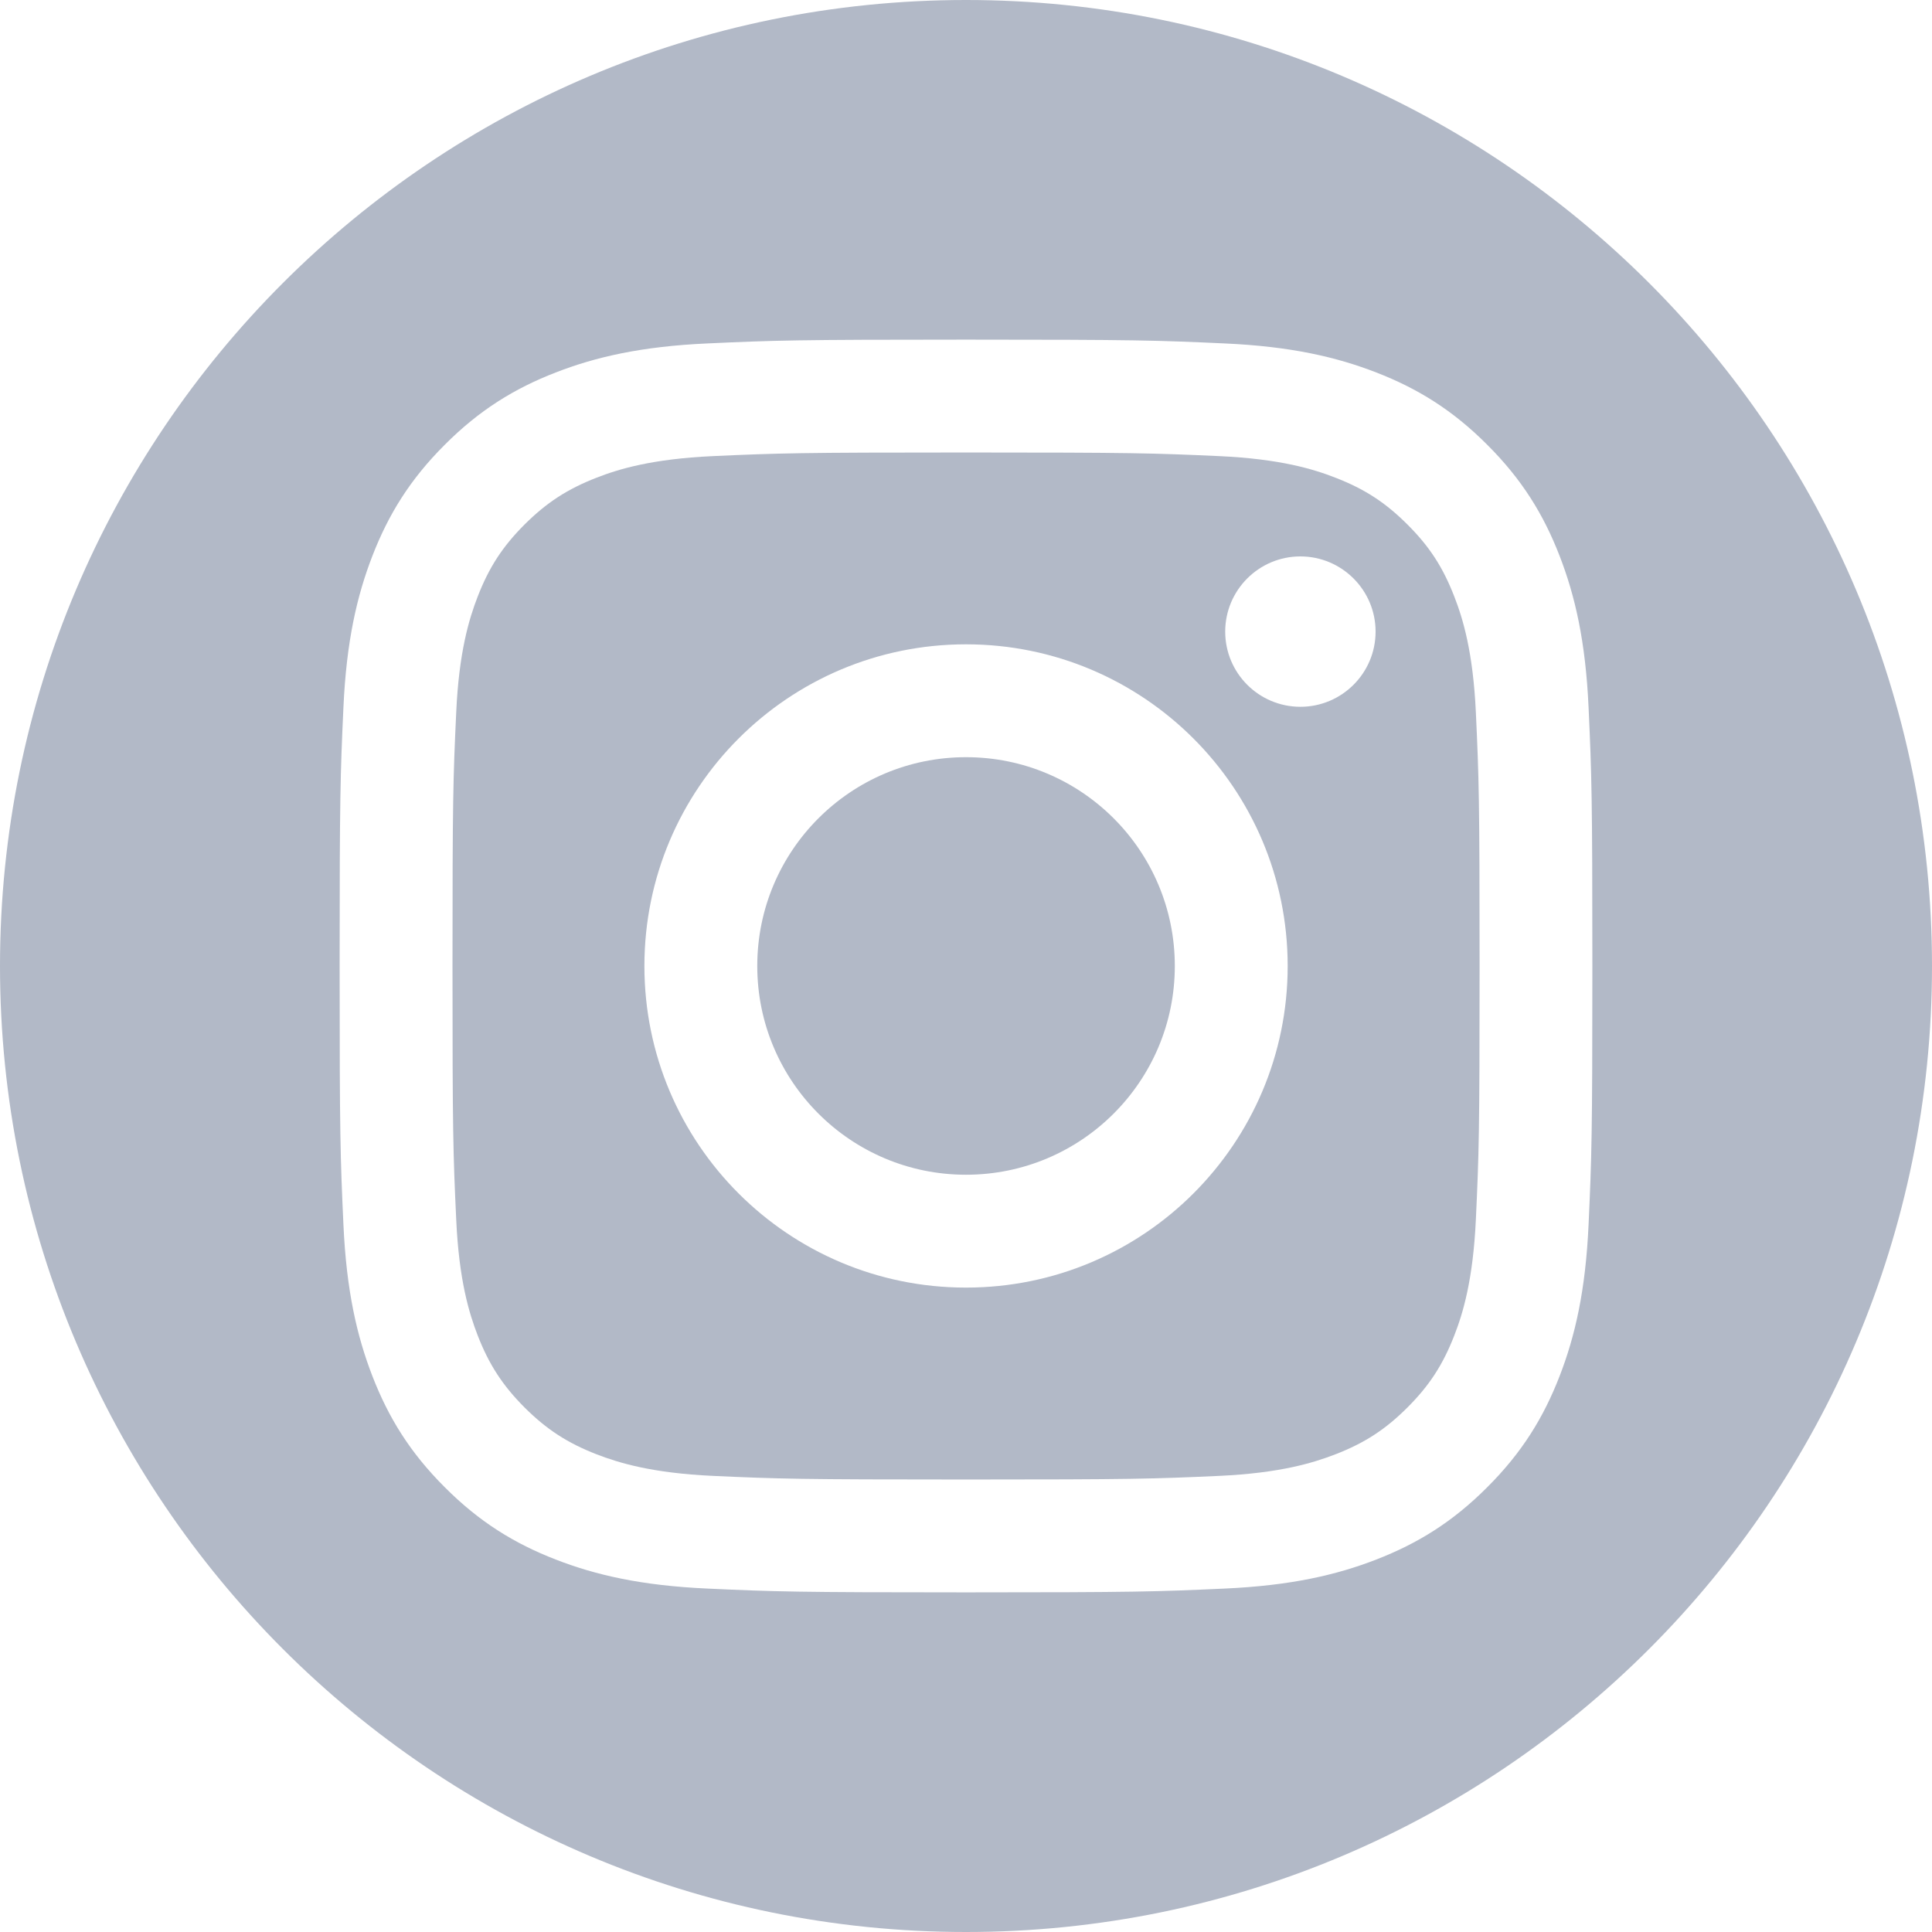
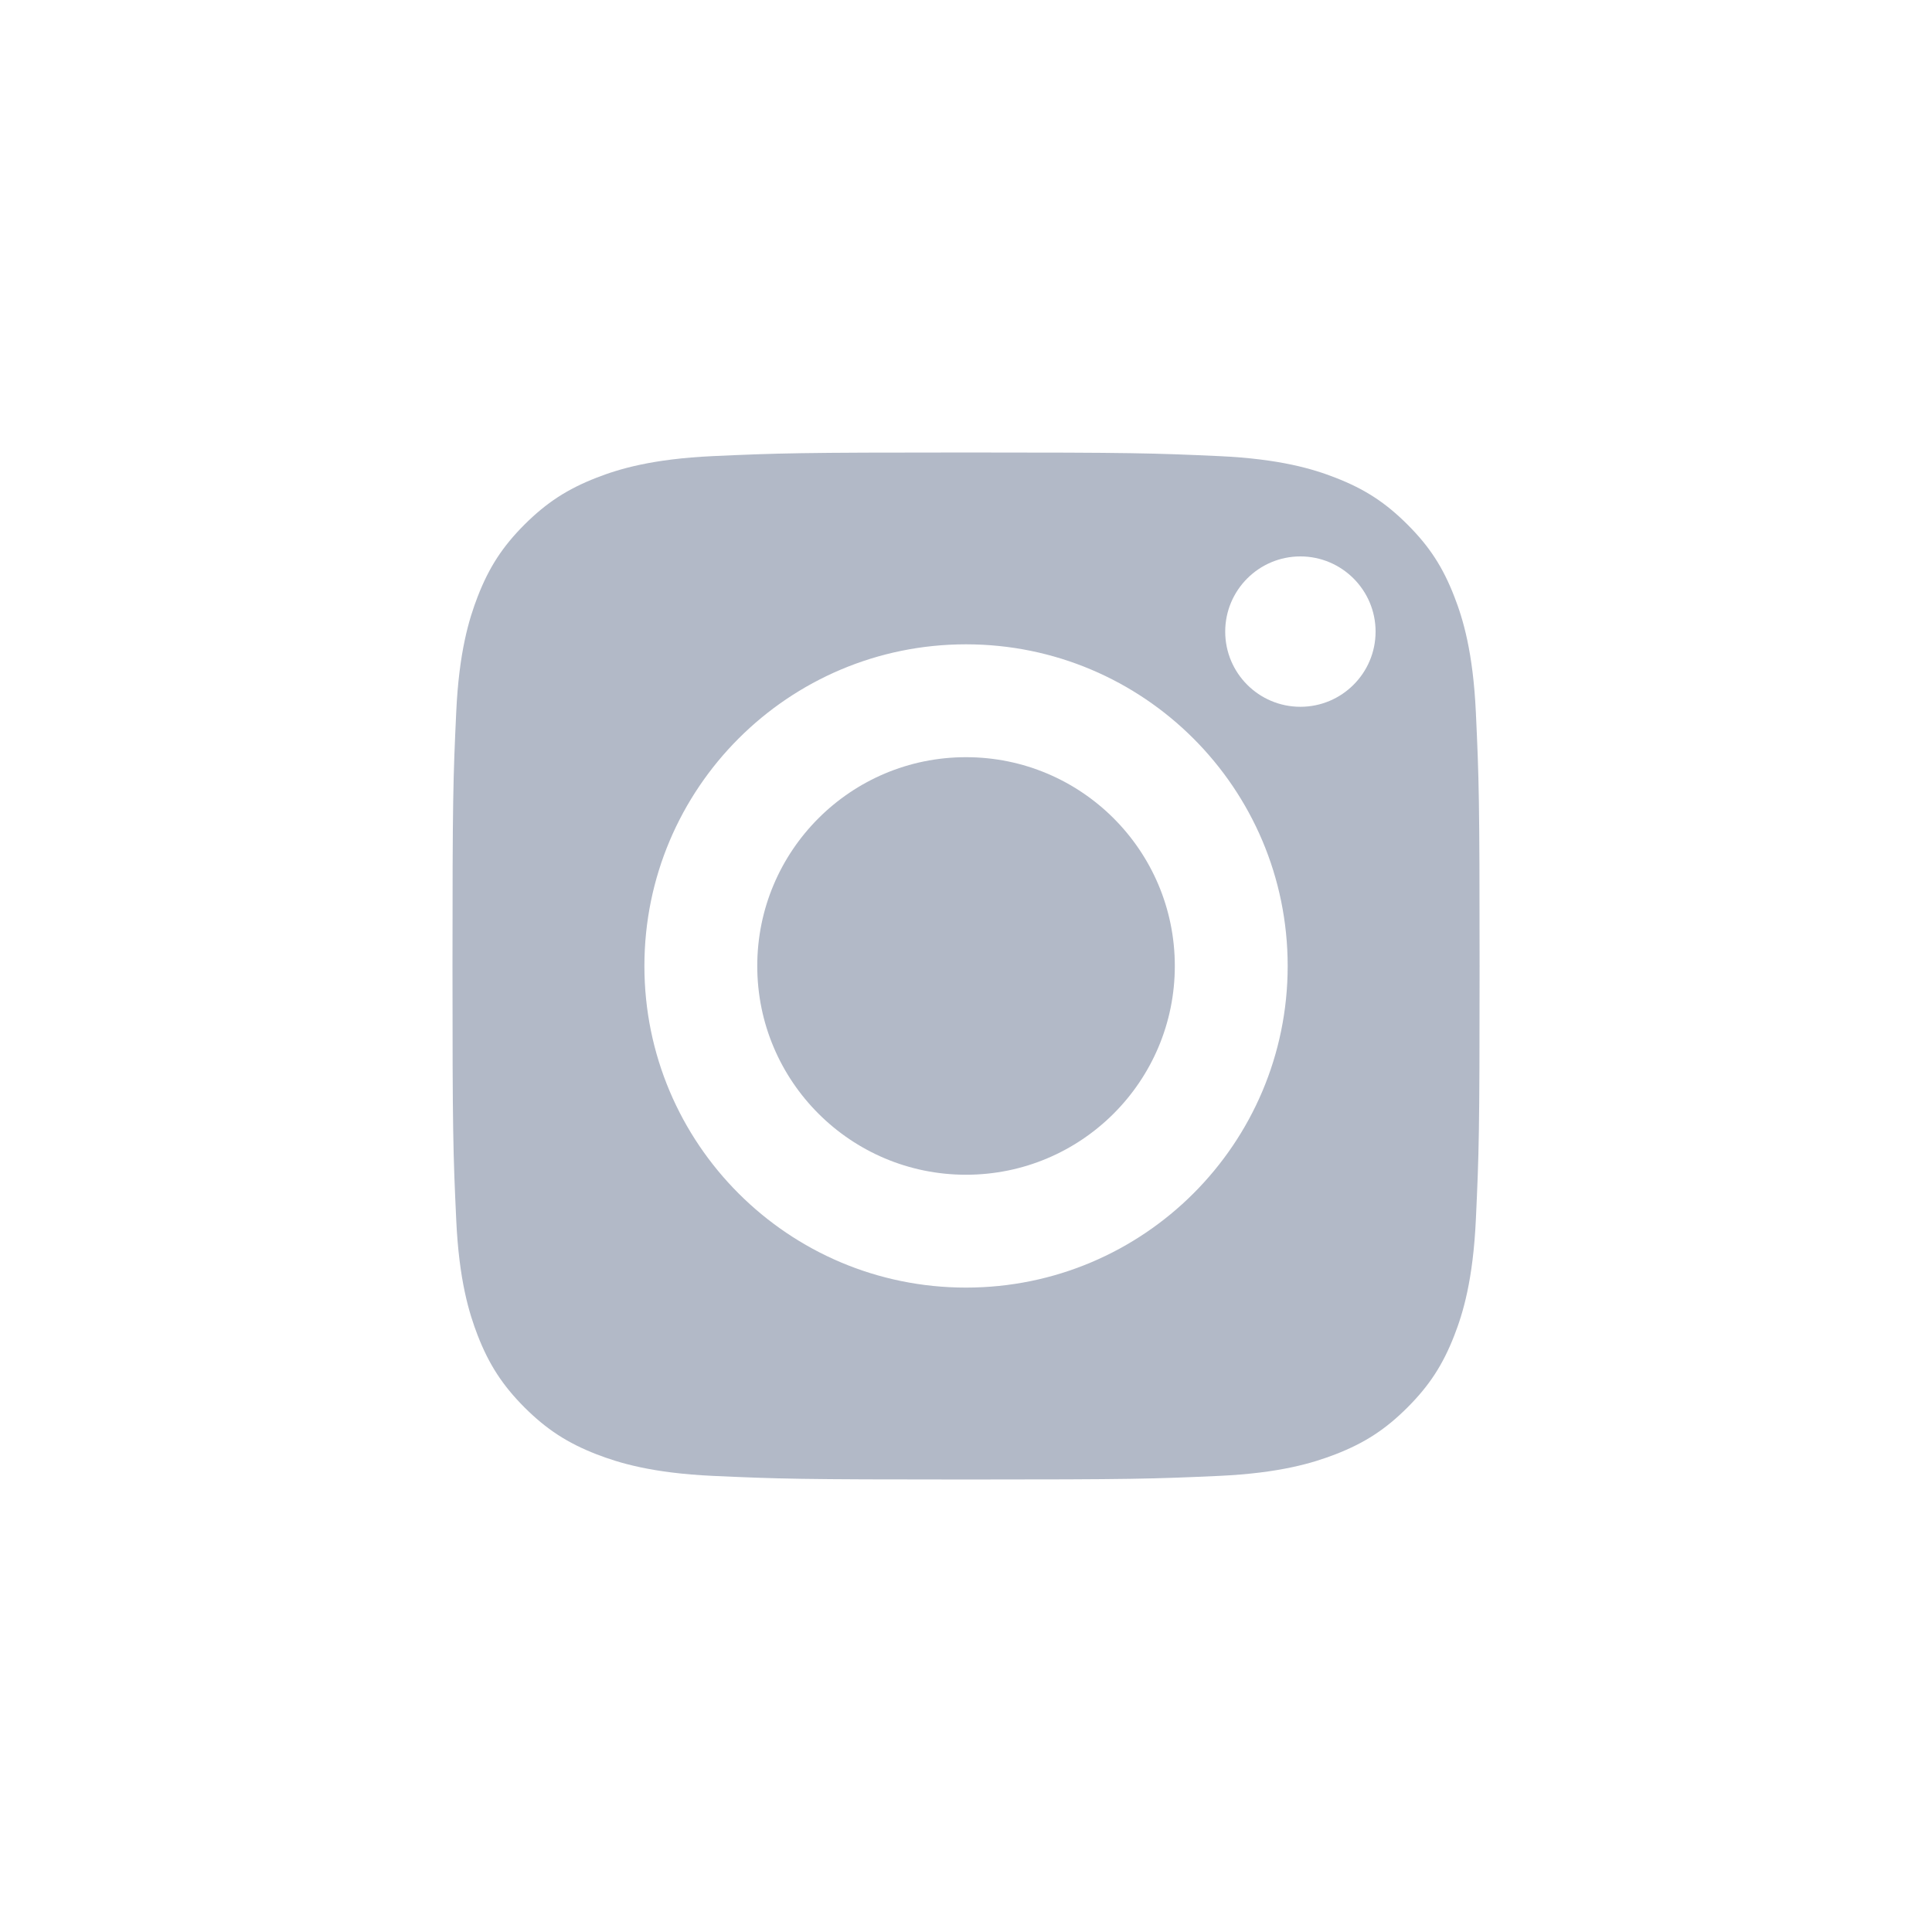
<svg xmlns="http://www.w3.org/2000/svg" width="24" height="24" viewBox="0 0 24 24" fill="none">
  <g clip-path="url(#clip0_1161_1171)">
    <path d="M18.334 8.855C18.299 8.097 18.173 7.685 18.066 7.411C17.925 7.047 17.757 6.788 17.484 6.516C17.212 6.244 16.953 6.075 16.589 5.934C16.315 5.827 15.903 5.701 15.145 5.666C14.324 5.629 14.078 5.621 12 5.621C9.923 5.621 9.677 5.629 8.856 5.666C8.098 5.701 7.685 5.827 7.411 5.934C7.048 6.075 6.789 6.244 6.516 6.516C6.244 6.788 6.075 7.047 5.934 7.411C5.828 7.685 5.701 8.097 5.667 8.855C5.629 9.676 5.621 9.922 5.621 12C5.621 14.077 5.629 14.323 5.667 15.144C5.701 15.903 5.828 16.315 5.934 16.589C6.075 16.952 6.244 17.211 6.516 17.484C6.789 17.756 7.048 17.925 7.411 18.066C7.685 18.172 8.098 18.299 8.856 18.334C9.676 18.371 9.922 18.379 12 18.379C14.078 18.379 14.324 18.371 15.145 18.334C15.903 18.299 16.315 18.172 16.589 18.066C16.953 17.925 17.212 17.756 17.484 17.484C17.757 17.211 17.925 16.952 18.066 16.589C18.173 16.315 18.299 15.903 18.334 15.144C18.372 14.323 18.38 14.077 18.38 12C18.38 9.922 18.372 9.676 18.334 8.855ZM12 15.995C9.793 15.995 8.005 14.207 8.005 12C8.005 9.793 9.793 8.004 12 8.004C14.207 8.004 15.996 9.793 15.996 12C15.996 14.207 14.207 15.995 12 15.995ZM16.154 8.78C15.638 8.78 15.22 8.362 15.22 7.846C15.22 7.331 15.638 6.912 16.154 6.912C16.669 6.912 17.088 7.331 17.088 7.846C17.088 8.362 16.669 8.78 16.154 8.78ZM12 9.406C10.568 9.406 9.407 10.567 9.407 12C9.407 13.432 10.568 14.593 12 14.593C13.433 14.593 14.594 13.432 14.594 12C14.594 10.567 13.433 9.406 12 9.406Z" fill="#B2B9C7" />
-     <path d="M12 0C5.373 0 0 5.373 0 12C0 18.627 5.373 24 12 24C18.627 24 24 18.627 24 12C24 5.373 18.627 0 12 0ZM19.734 15.208C19.697 16.036 19.565 16.602 19.373 17.097C19.174 17.609 18.908 18.043 18.475 18.475C18.043 18.908 17.609 19.174 17.097 19.373C16.602 19.565 16.036 19.697 15.208 19.734C14.378 19.772 14.113 19.781 12 19.781C9.887 19.781 9.622 19.772 8.792 19.734C7.964 19.697 7.398 19.565 6.903 19.373C6.391 19.174 5.957 18.908 5.525 18.475C5.092 18.043 4.826 17.609 4.627 17.097C4.435 16.602 4.303 16.036 4.266 15.208C4.228 14.378 4.219 14.113 4.219 12C4.219 9.887 4.228 9.622 4.266 8.792C4.303 7.964 4.435 7.398 4.627 6.903C4.826 6.391 5.092 5.957 5.525 5.525C5.957 5.092 6.391 4.826 6.903 4.627C7.398 4.435 7.964 4.303 8.792 4.266C9.622 4.228 9.887 4.219 12 4.219C14.113 4.219 14.378 4.228 15.208 4.266C16.036 4.303 16.602 4.435 17.097 4.627C17.609 4.826 18.043 5.092 18.475 5.525C18.908 5.957 19.174 6.391 19.373 6.903C19.565 7.398 19.697 7.964 19.734 8.792C19.772 9.622 19.781 9.887 19.781 12C19.781 14.113 19.772 14.378 19.734 15.208Z" fill="#B2B9C7" />
  </g>
  <defs>
    <clipPath id="clip0_1161_1171">
      <rect width="24" height="24" fill="white" />
    </clipPath>
  </defs>
</svg>